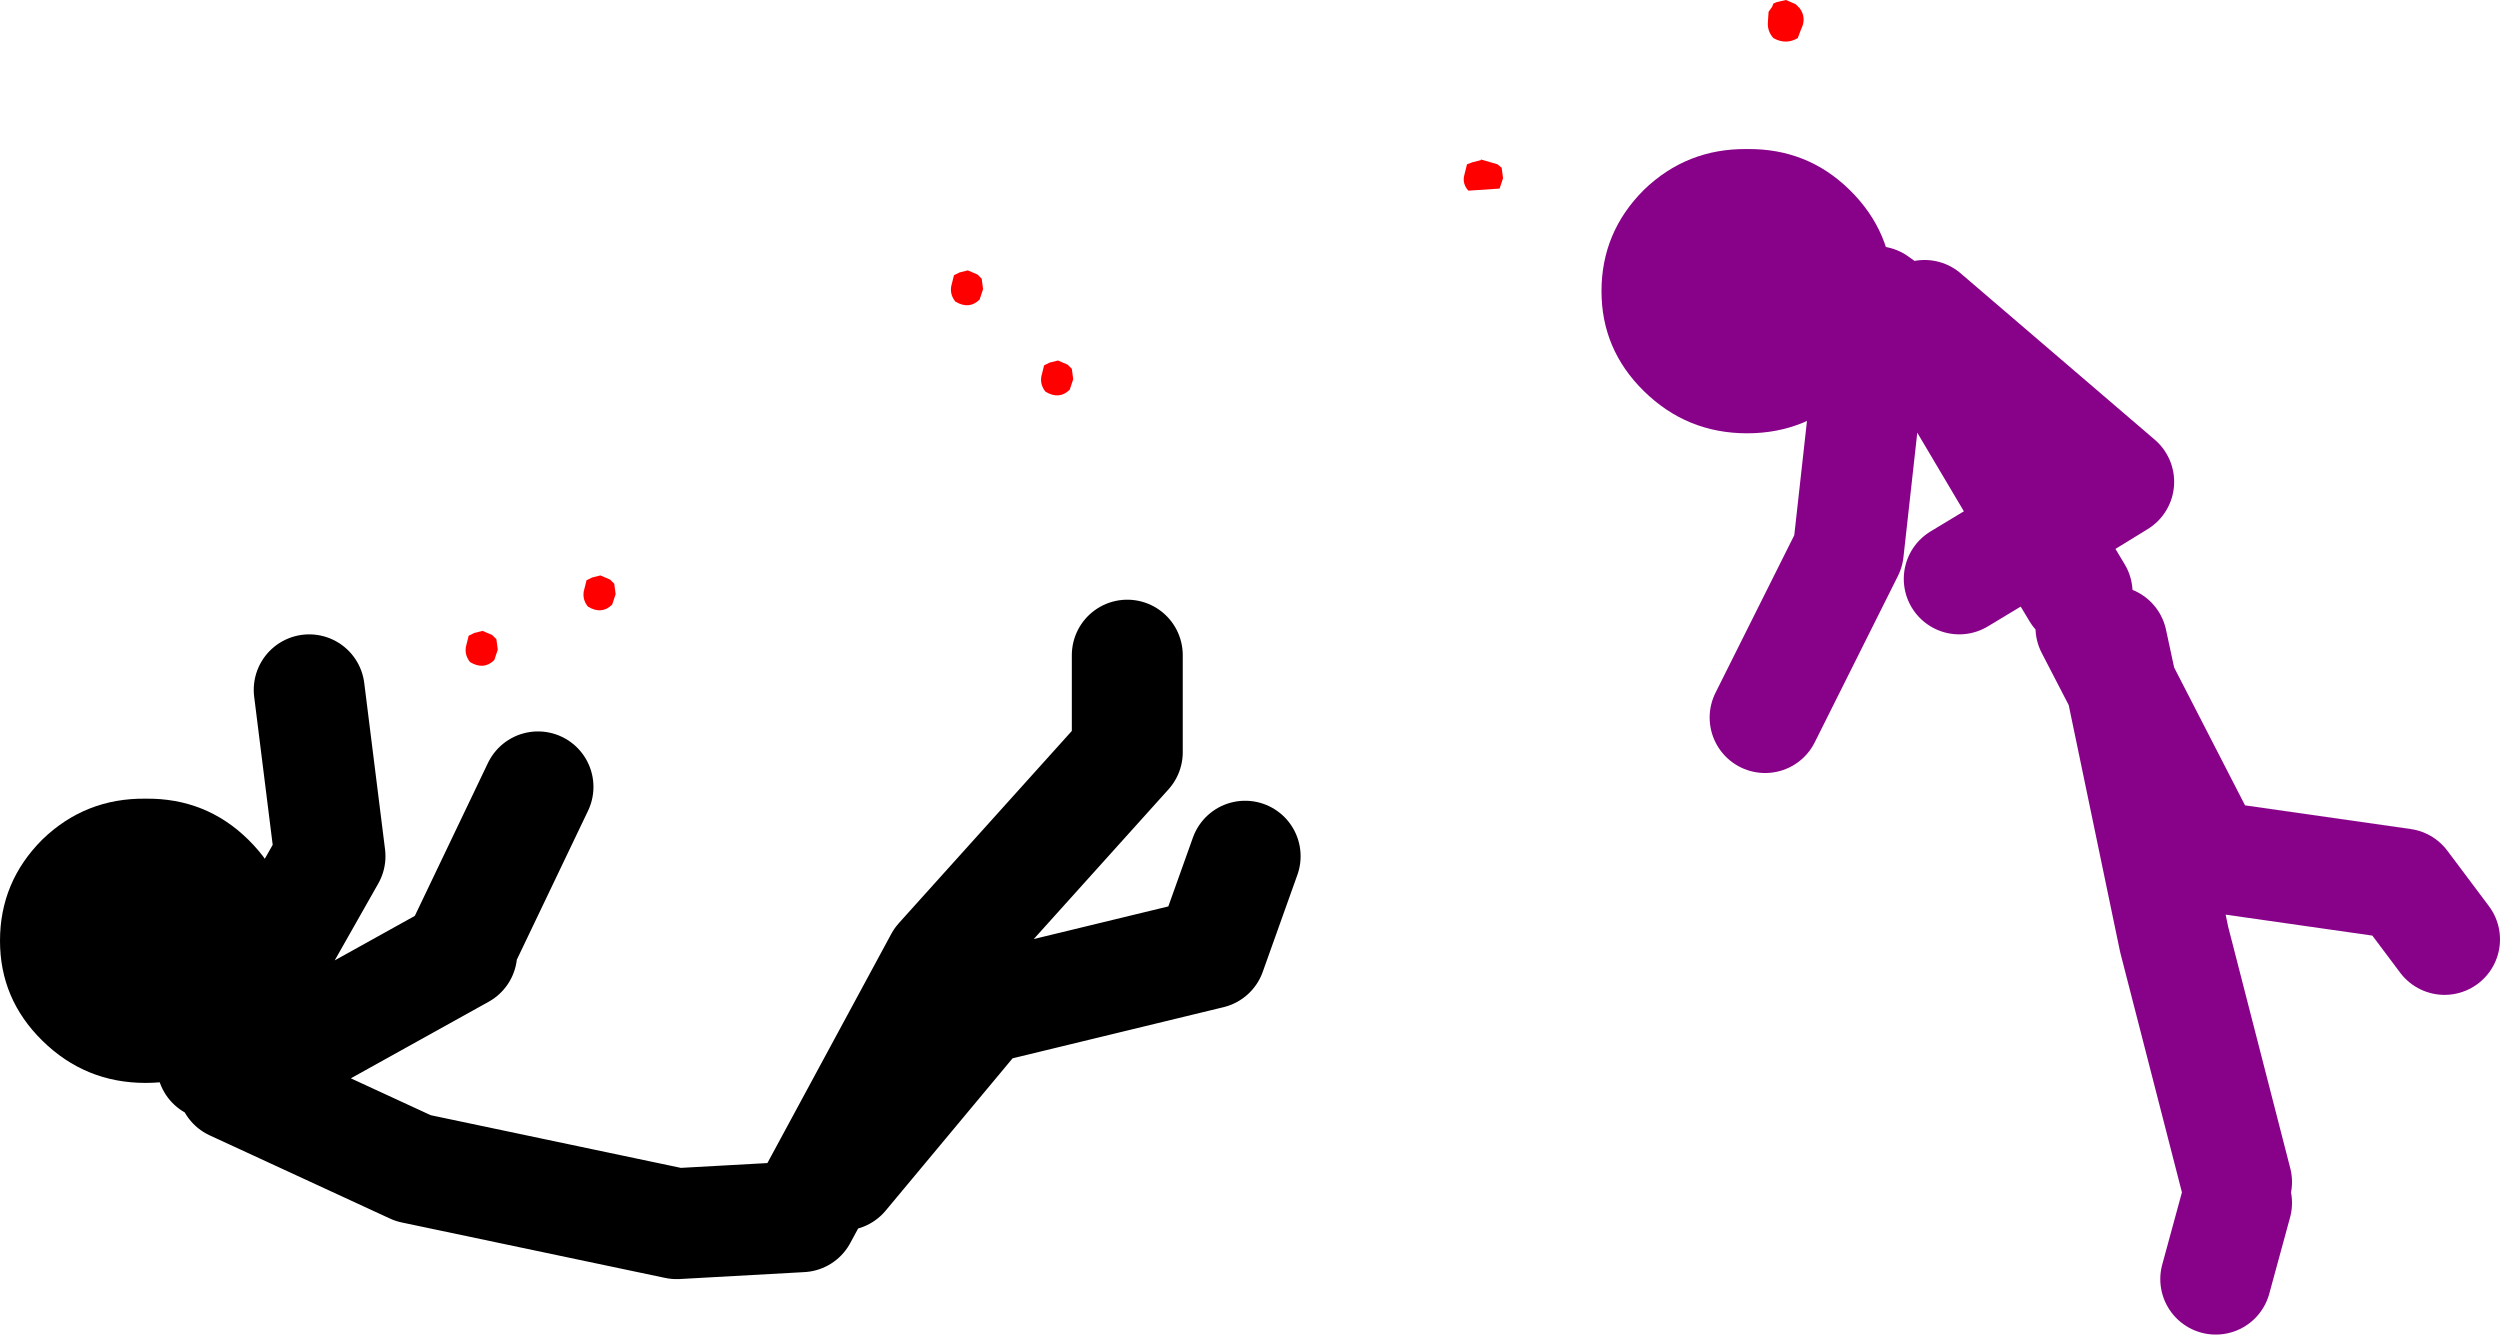
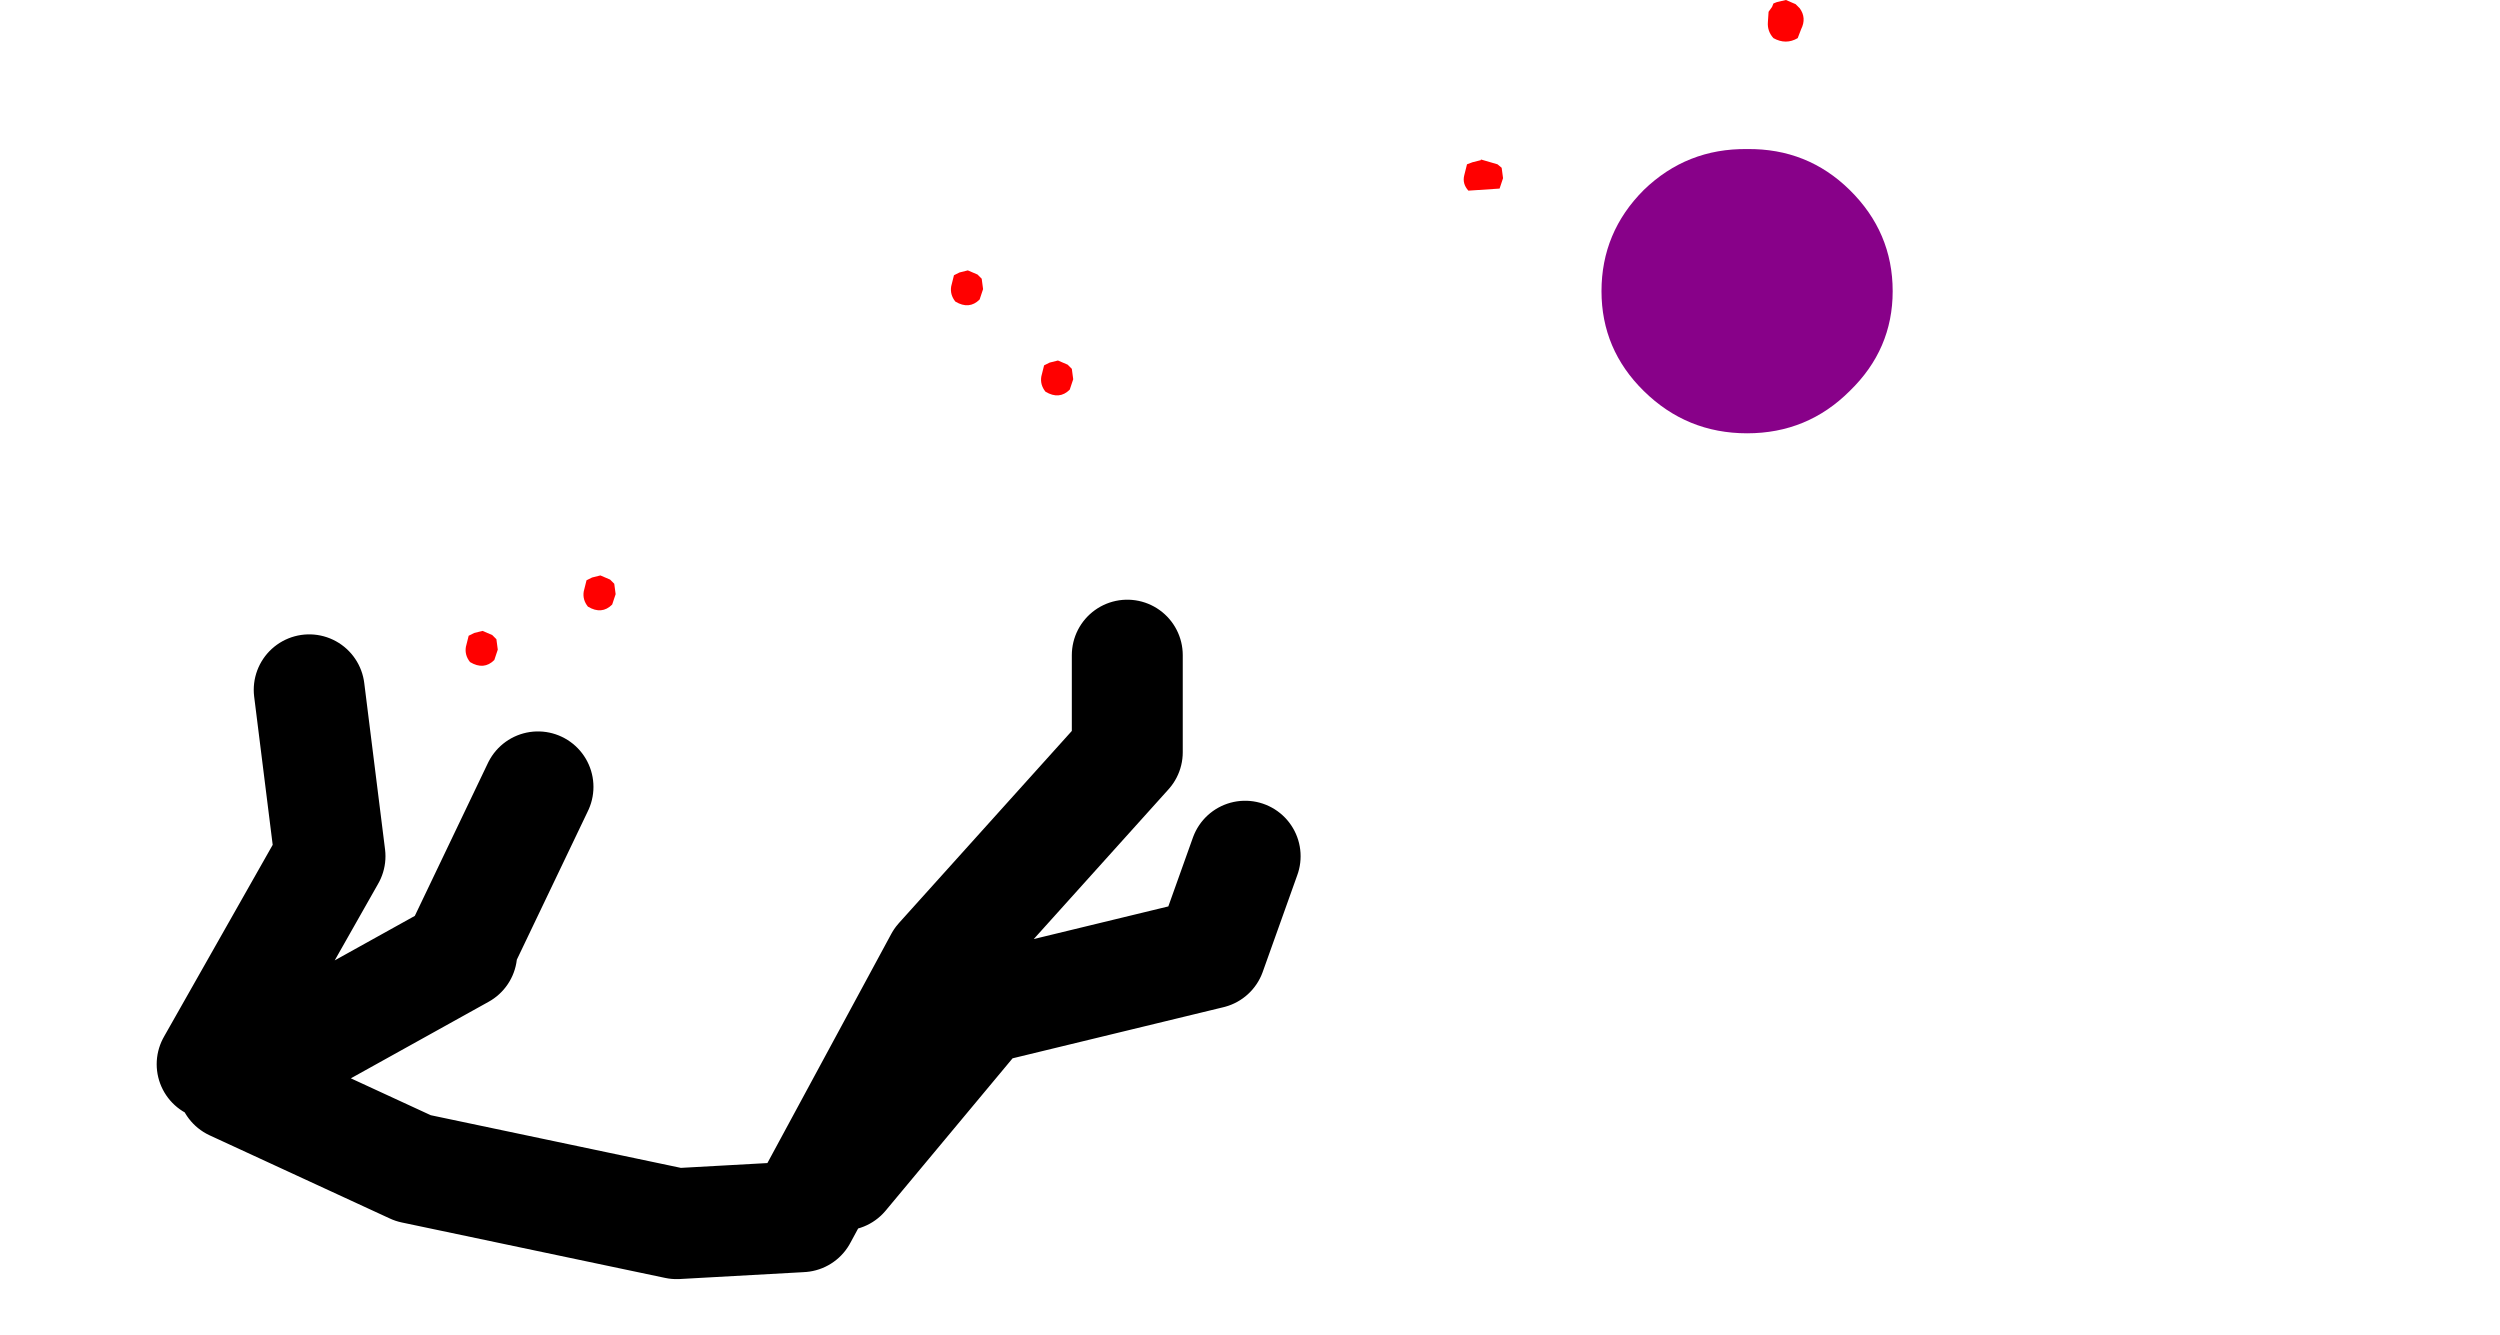
<svg xmlns="http://www.w3.org/2000/svg" height="96.25px" width="180.3px">
  <g transform="matrix(1.0, 0.0, 0.0, 1.0, 171.3, -25.25)">
    <path d="M-156.0 102.0 L-147.5 87.0 -149.0 75.0 M-138.0 93.5 L-132.5 82.0 M-154.5 103.5 L-141.5 109.5 -122.5 113.5 -113.5 113.0 -103.5 94.5 -90.0 79.5 -90.0 72.5 M-110.5 110.0 L-100.5 98.0 -84.0 94.0 -81.5 87.0 M-151.5 101.5 L-138.0 94.0" fill="none" stroke="#000000" stroke-linecap="round" stroke-linejoin="round" stroke-width="8.0" />
-     <path d="M-19.0 71.5 L-18.3 74.75 -12.0 87.0 2.0 89.0 5.0 93.0 M-10.0 110.5 L-14.5 93.0 -18.3 74.75 -20.5 70.5 M-30.0 67.0 L-24.2 63.5 -32.5 49.5 -36.0 47.0 -38.0 65.0 -44.0 77.0 M-32.5 48.0 L-18.5 60.0 -24.2 63.5 -21.5 68.0 M-11.5 117.5 L-10.0 112.0" fill="none" stroke="#880189" stroke-linecap="round" stroke-linejoin="round" stroke-width="8.0" />
    <path d="M-34.8 46.25 Q-34.8 50.45 -37.9 53.45 -40.95 56.5 -45.3 56.5 -49.65 56.5 -52.75 53.45 -55.8 50.45 -55.8 46.25 -55.8 42.0 -52.75 38.95 -49.65 35.95 -45.3 36.0 -40.95 35.95 -37.9 38.95 -34.8 42.0 -34.8 46.25" fill="#880189" fill-rule="evenodd" stroke="none" />
-     <path d="M-150.3 93.1 Q-150.3 97.3 -153.4 100.3 -156.45 103.35 -160.8 103.35 -165.15 103.35 -168.25 100.3 -171.3 97.3 -171.3 93.1 -171.3 88.85 -168.25 85.8 -165.15 82.8 -160.8 82.85 -156.45 82.8 -153.4 85.8 -150.3 88.85 -150.3 93.1" fill="#000000" fill-rule="evenodd" stroke="none" />
    <path d="M-64.5 36.75 L-63.3 37.1 -63.0 37.35 -62.9 38.1 -63.15 38.85 -65.4 39.0 Q-65.85 38.5 -65.7 37.9 L-65.5 37.1 -65.1 36.95 -64.5 36.8 -64.5 36.75 M-41.8 25.55 L-41.5 25.85 Q-41.0 26.55 -41.4 27.35 L-41.65 28.0 Q-42.5 28.5 -43.4 28.0 -43.85 27.5 -43.8 26.85 L-43.75 26.1 -43.5 25.75 -43.4 25.5 -43.15 25.4 -42.5 25.25 -41.8 25.55 M-102.1 44.9 L-101.5 44.75 -100.8 45.05 -100.5 45.35 -100.4 46.1 -100.65 46.85 Q-101.4 47.6 -102.4 47.0 -102.8 46.5 -102.7 45.9 L-102.5 45.1 -102.1 44.9 M-137.7 71.9 L-137.5 71.1 -137.1 70.9 -136.5 70.75 -135.8 71.05 -135.5 71.35 -135.4 72.1 -135.65 72.85 Q-136.4 73.6 -137.4 73.0 -137.8 72.5 -137.7 71.9 M-127.0 67.35 L-126.9 68.1 -127.15 68.85 Q-127.9 69.6 -128.9 69.0 -129.3 68.5 -129.2 67.9 L-129.0 67.1 -128.6 66.9 -128.0 66.75 -127.3 67.05 -127.0 67.35 M-95.0 51.25 L-94.3 51.55 -94.0 51.85 -93.9 52.6 -94.15 53.35 Q-94.9 54.1 -95.9 53.5 -96.3 53.0 -96.2 52.4 L-96.0 51.6 -95.6 51.4 -95.0 51.25" fill="#ff0000" fill-rule="evenodd" stroke="none" />
  </g>
</svg>